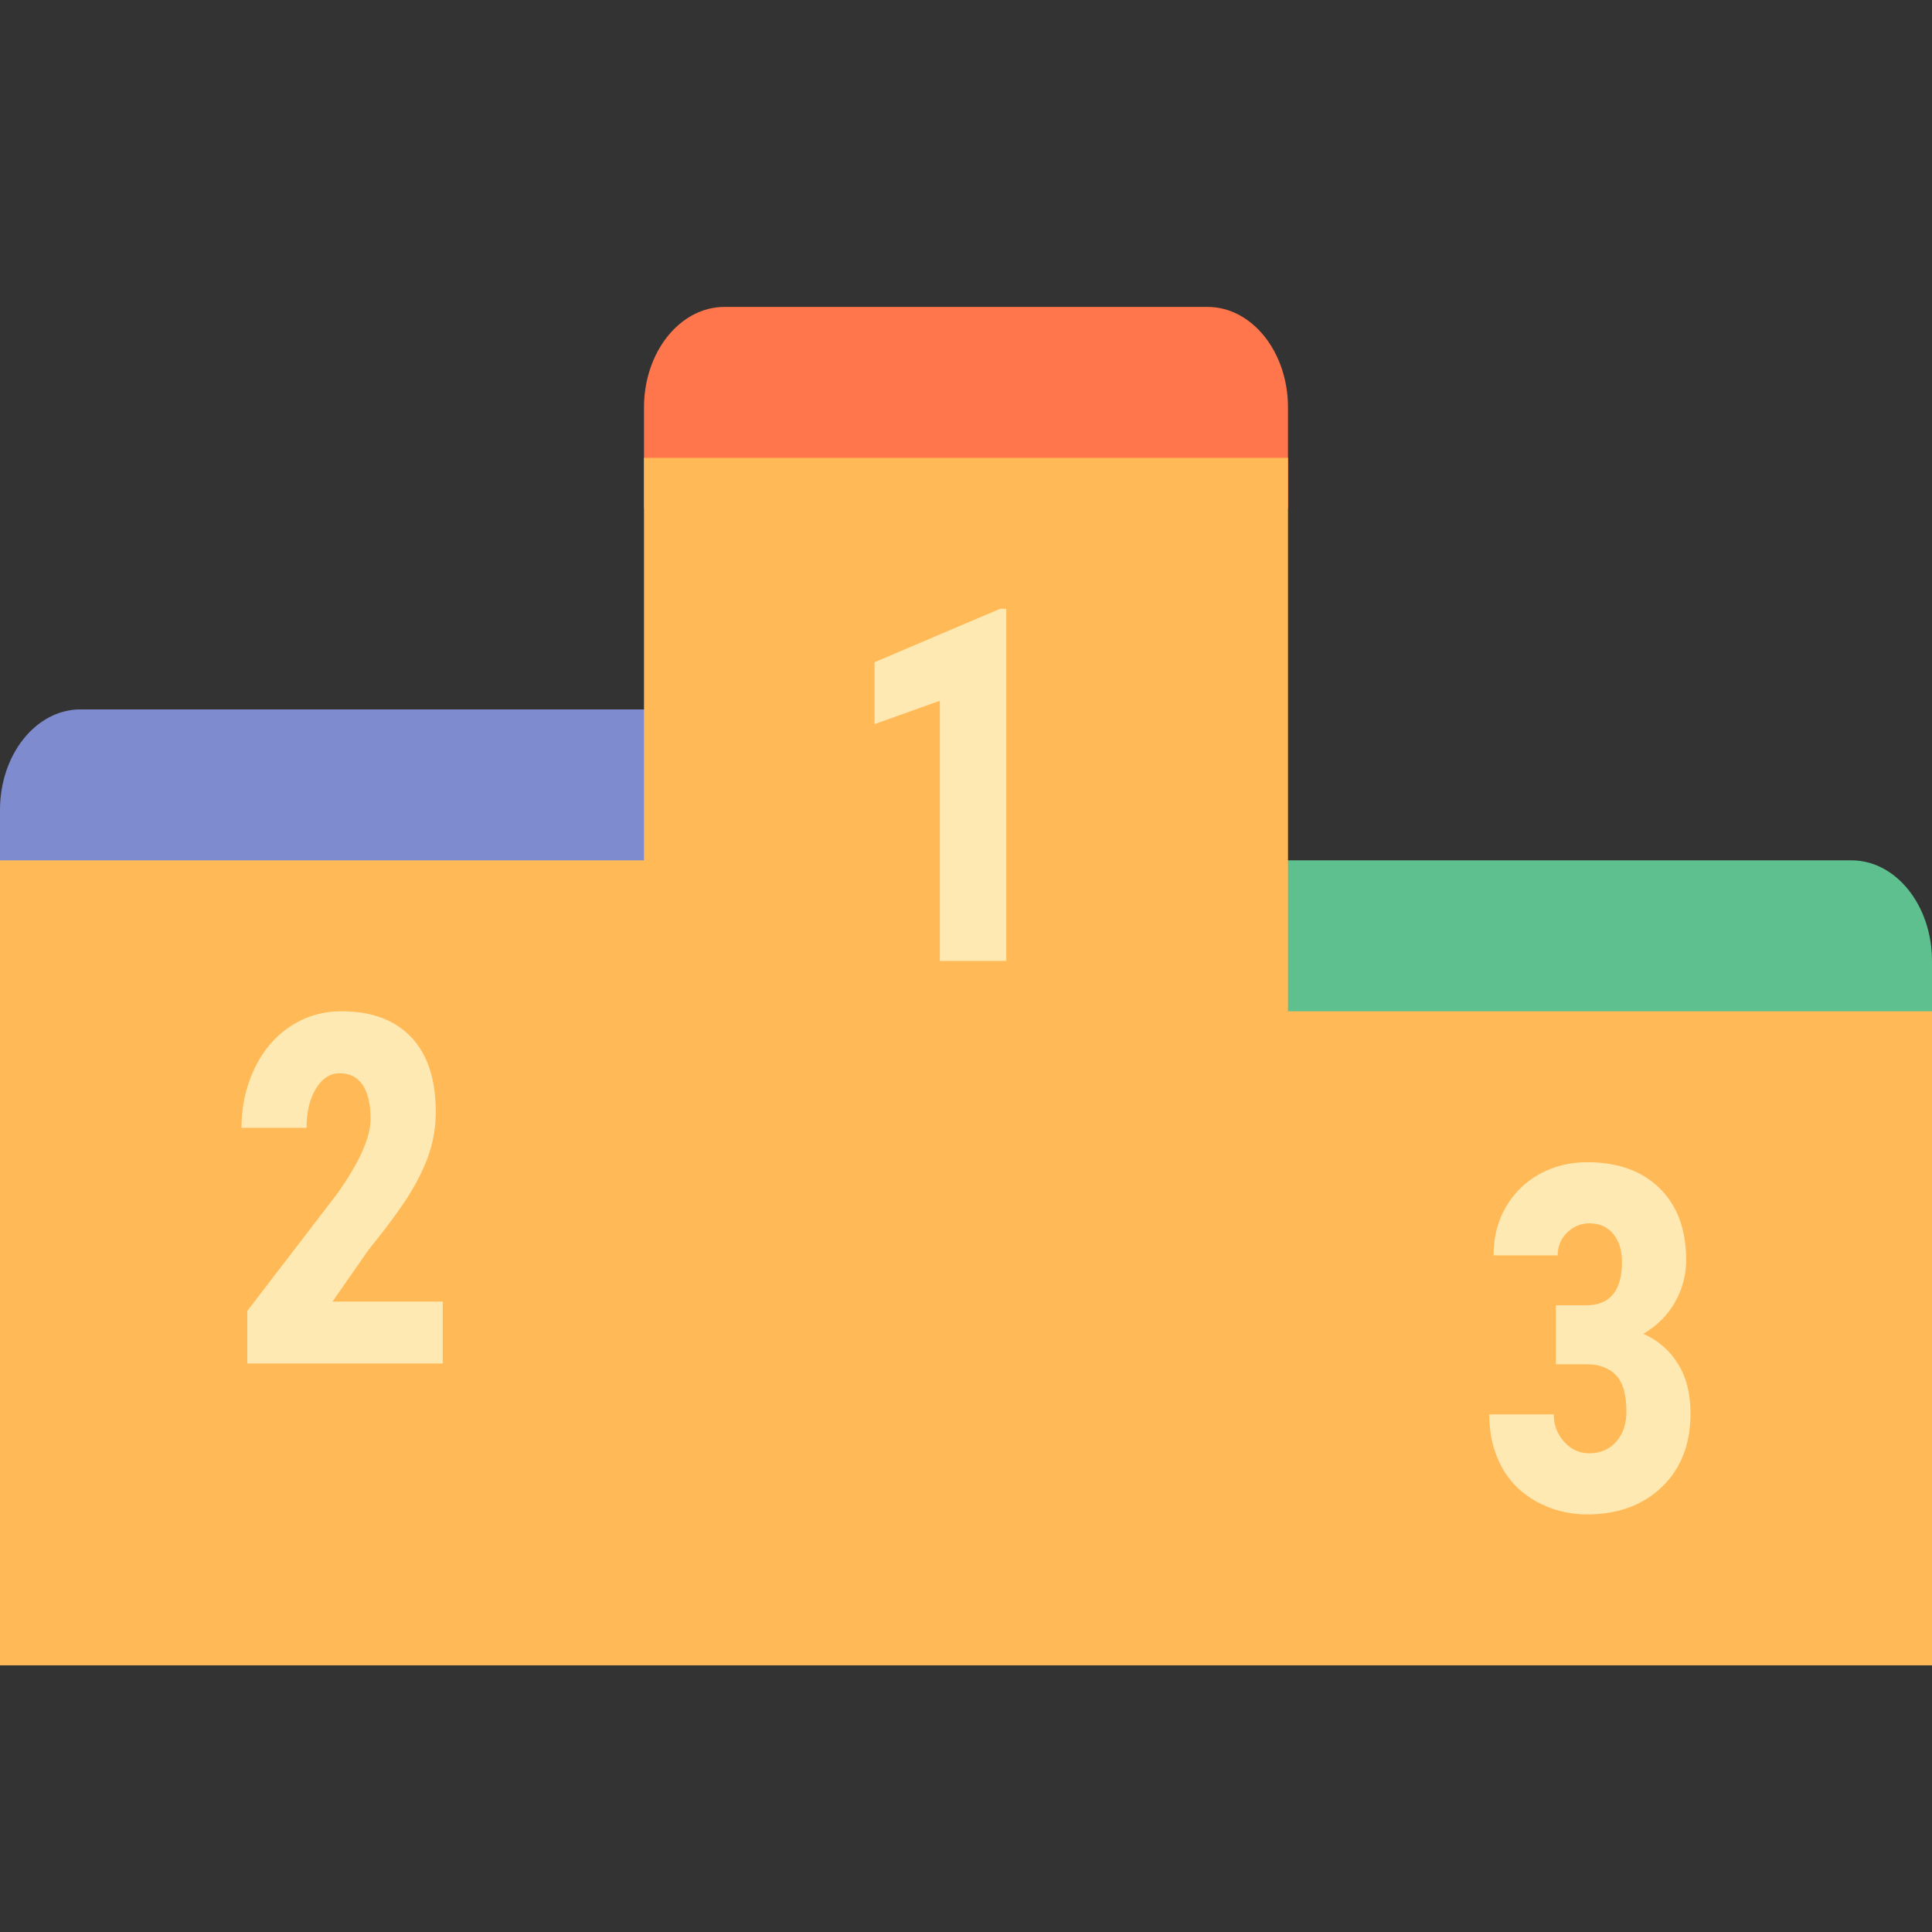
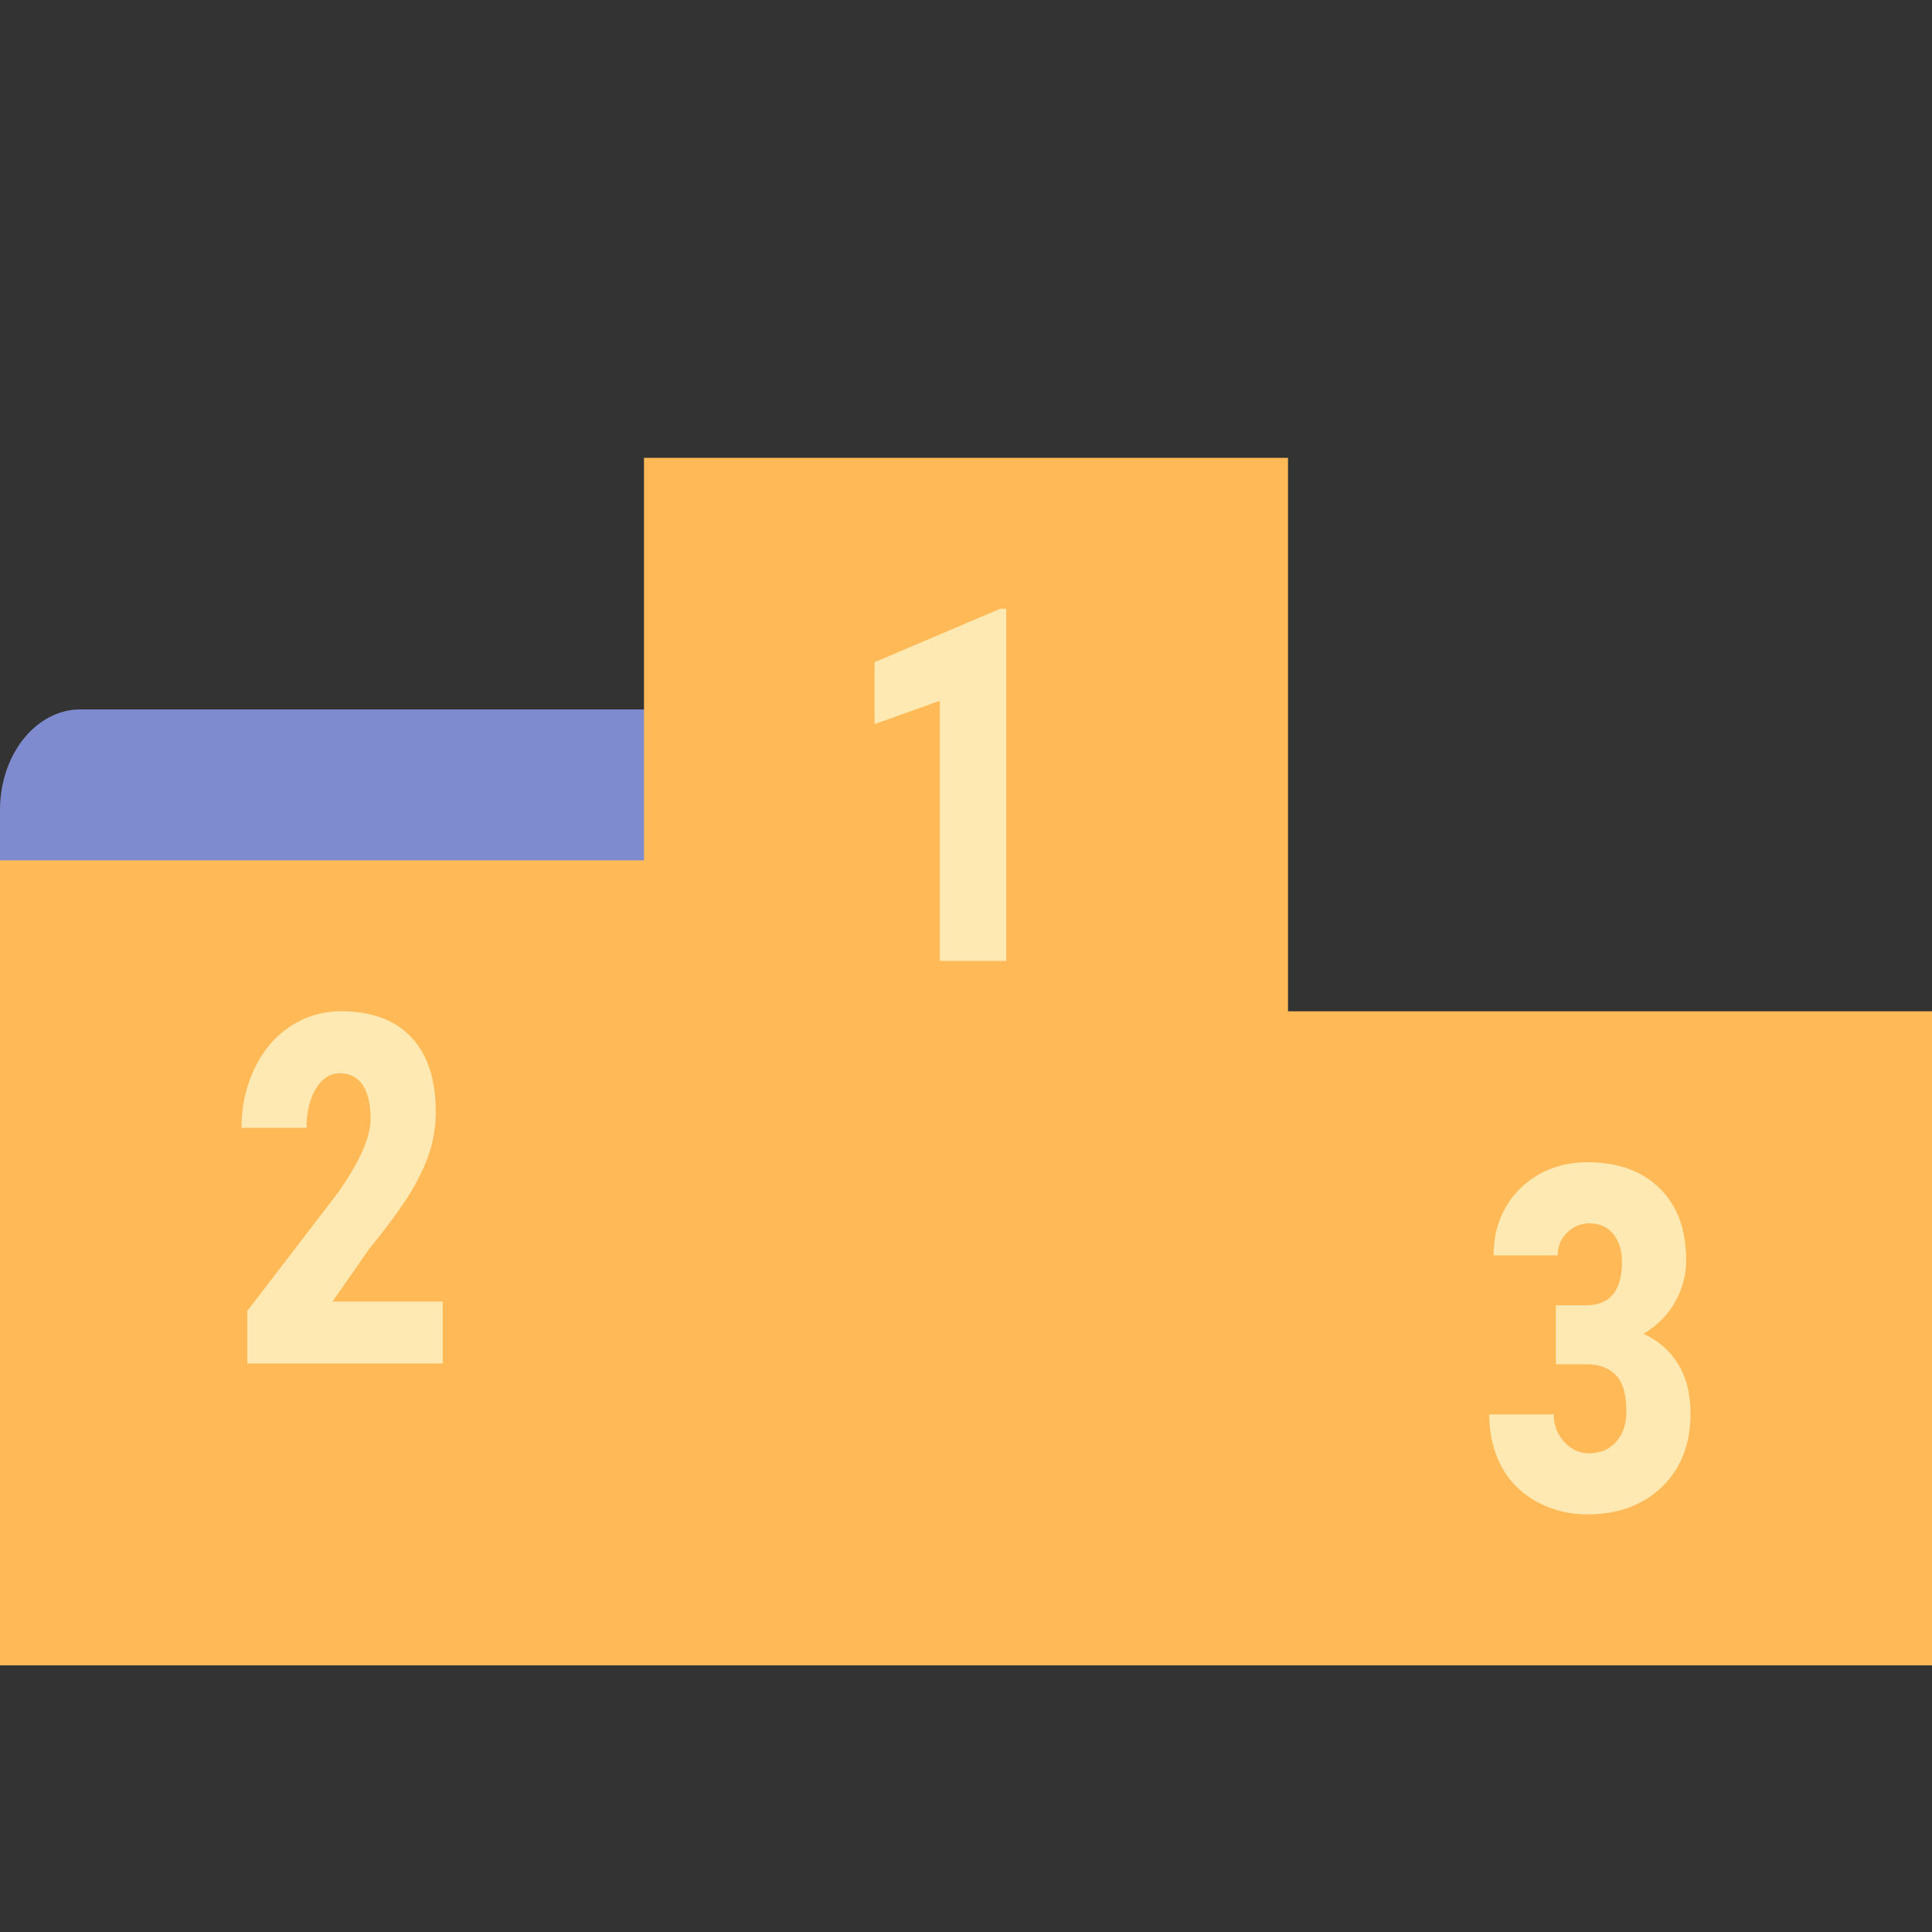
<svg xmlns="http://www.w3.org/2000/svg" xmlns:ns1="http://sodipodi.sourceforge.net/DTD/sodipodi-0.dtd" xmlns:ns2="http://www.inkscape.org/namespaces/inkscape" version="1.1" x="0px" y="0px" viewBox="0 0 48 48" style="enable-background:new 0 0 48 48;" xml:space="preserve" id="svg22" ns1:docname="leaderboard.svg" ns2:version="0.92.3 (2405546, 2018-03-11)">
  <rect x="0" y="0" width="48" height="48" fill="#333333" stroke="none" />
  <defs id="defs26" />
  <ns1:namedview pagecolor="#ffffff" bordercolor="#666666" borderopacity="1" objecttolerance="10" gridtolerance="10" guidetolerance="10" ns2:pageopacity="0" ns2:pageshadow="2" ns2:window-width="1368" ns2:window-height="889" id="namedview24" showgrid="false" ns2:zoom="4.9166667" ns2:cx="24" ns2:cy="24" ns2:window-x="-8" ns2:window-y="-8" ns2:window-maximized="1" ns2:current-layer="svg22" />
-   <path style="fill:#ff754c;stroke-width:1.118" d="m 32,12.625 v -2.5 c 0,-1.383 -0.896,-2.5 -2,-2.5 H 18 c -1.104,0 -2,1.117 -2,2.5 v 2.5 z" id="path2" ns2:connector-curvature="0" />
-   <path style="fill:#5ec08f;stroke-width:1.118" d="M 46,21.375 H 31 v 5 h 17 v -2.5 c 0,-1.381 -0.896,-2.5 -2,-2.5 z" id="path4" ns2:connector-curvature="0" />
  <path style="fill:#7e8ccf;stroke-width:1.118" d="M 17,17.625 H 2 c -1.105,0 -2,1.119 -2,2.5 v 2.5 h 17 z" id="path6" ns2:connector-curvature="0" />
  <polygon style="fill:#ffba57" points="32,14 16,14 16,22 0,22 0,38 48,38 48,25 32,25 " id="polygon8" transform="matrix(1,0,0,1.25,0,-6.125)" />
  <g id="g12" transform="matrix(1,0,0,1.25,0,-6.125)">
    <path style="fill:#ffe9b3" d="m 25,24 h -1.65 v -5.172 l -1.621,0.464 v -1.23 L 24.849,17 H 25 Z" id="path10" ns2:connector-curvature="0" />
  </g>
  <g id="g16" transform="matrix(1,0,0,1.25,0,-6.125)">
    <path style="fill:#ffe9b3" d="m 38.654,30.844 h 0.752 c 0.594,0 0.892,-0.289 0.892,-0.867 0,-0.223 -0.071,-0.406 -0.213,-0.547 -0.142,-0.145 -0.342,-0.215 -0.601,-0.215 -0.21,0 -0.394,0.063 -0.551,0.184 -0.155,0.121 -0.233,0.274 -0.233,0.453 h -1.593 c 0,-0.359 0.102,-0.678 0.303,-0.957 0.202,-0.281 0.482,-0.5 0.839,-0.66 C 38.607,28.078 39.001,28 39.43,28 c 0.765,0 1.367,0.172 1.805,0.52 0.438,0.344 0.657,0.82 0.657,1.426 0,0.293 -0.091,0.57 -0.273,0.83 -0.181,0.26 -0.444,0.471 -0.791,0.635 0.366,0.129 0.652,0.328 0.859,0.594 0.209,0.268 0.313,0.597 0.313,0.987 0,0.609 -0.236,1.098 -0.709,1.461 C 40.818,34.816 40.198,35 39.43,35 38.979,35 38.561,34.914 38.174,34.746 37.789,34.574 37.496,34.34 37.298,34.039 37.099,33.738 37,33.395 37,33.012 h 1.602 c 0,0.211 0.086,0.391 0.256,0.543 0.17,0.152 0.38,0.23 0.628,0.23 0.28,0 0.504,-0.079 0.671,-0.232 0.168,-0.154 0.251,-0.352 0.251,-0.592 0,-0.344 -0.087,-0.586 -0.261,-0.73 -0.172,-0.141 -0.412,-0.215 -0.717,-0.215 h -0.775 v -1.172 z" id="path14" ns2:connector-curvature="0" />
  </g>
  <g id="g20" transform="matrix(1,0,0,1.25,0,-6.125)">
    <path style="fill:#ffe9b3" d="M 11,32 H 6.144 V 30.956 L 8.38,28.624 C 8.931,28.003 9.207,27.507 9.207,27.14 9.207,26.845 9.142,26.619 9.011,26.464 8.88,26.31 8.691,26.232 8.442,26.232 c -0.245,0 -0.444,0.103 -0.597,0.31 -0.154,0.208 -0.229,0.465 -0.229,0.774 H 6 C 6,26.894 6.107,26.503 6.32,26.144 6.533,25.785 6.83,25.503 7.21,25.302 7.59,25.102 8.013,25 8.48,25 c 0.753,0 1.33,0.172 1.738,0.516 0.405,0.344 0.609,0.84 0.609,1.484 0,0.271 -0.051,0.535 -0.152,0.795 -0.104,0.256 -0.262,0.525 -0.477,0.809 -0.215,0.283 -0.561,0.662 -1.04,1.135 L 8.261,30.77 H 11 Z" id="path18" ns2:connector-curvature="0" />
  </g>
</svg>